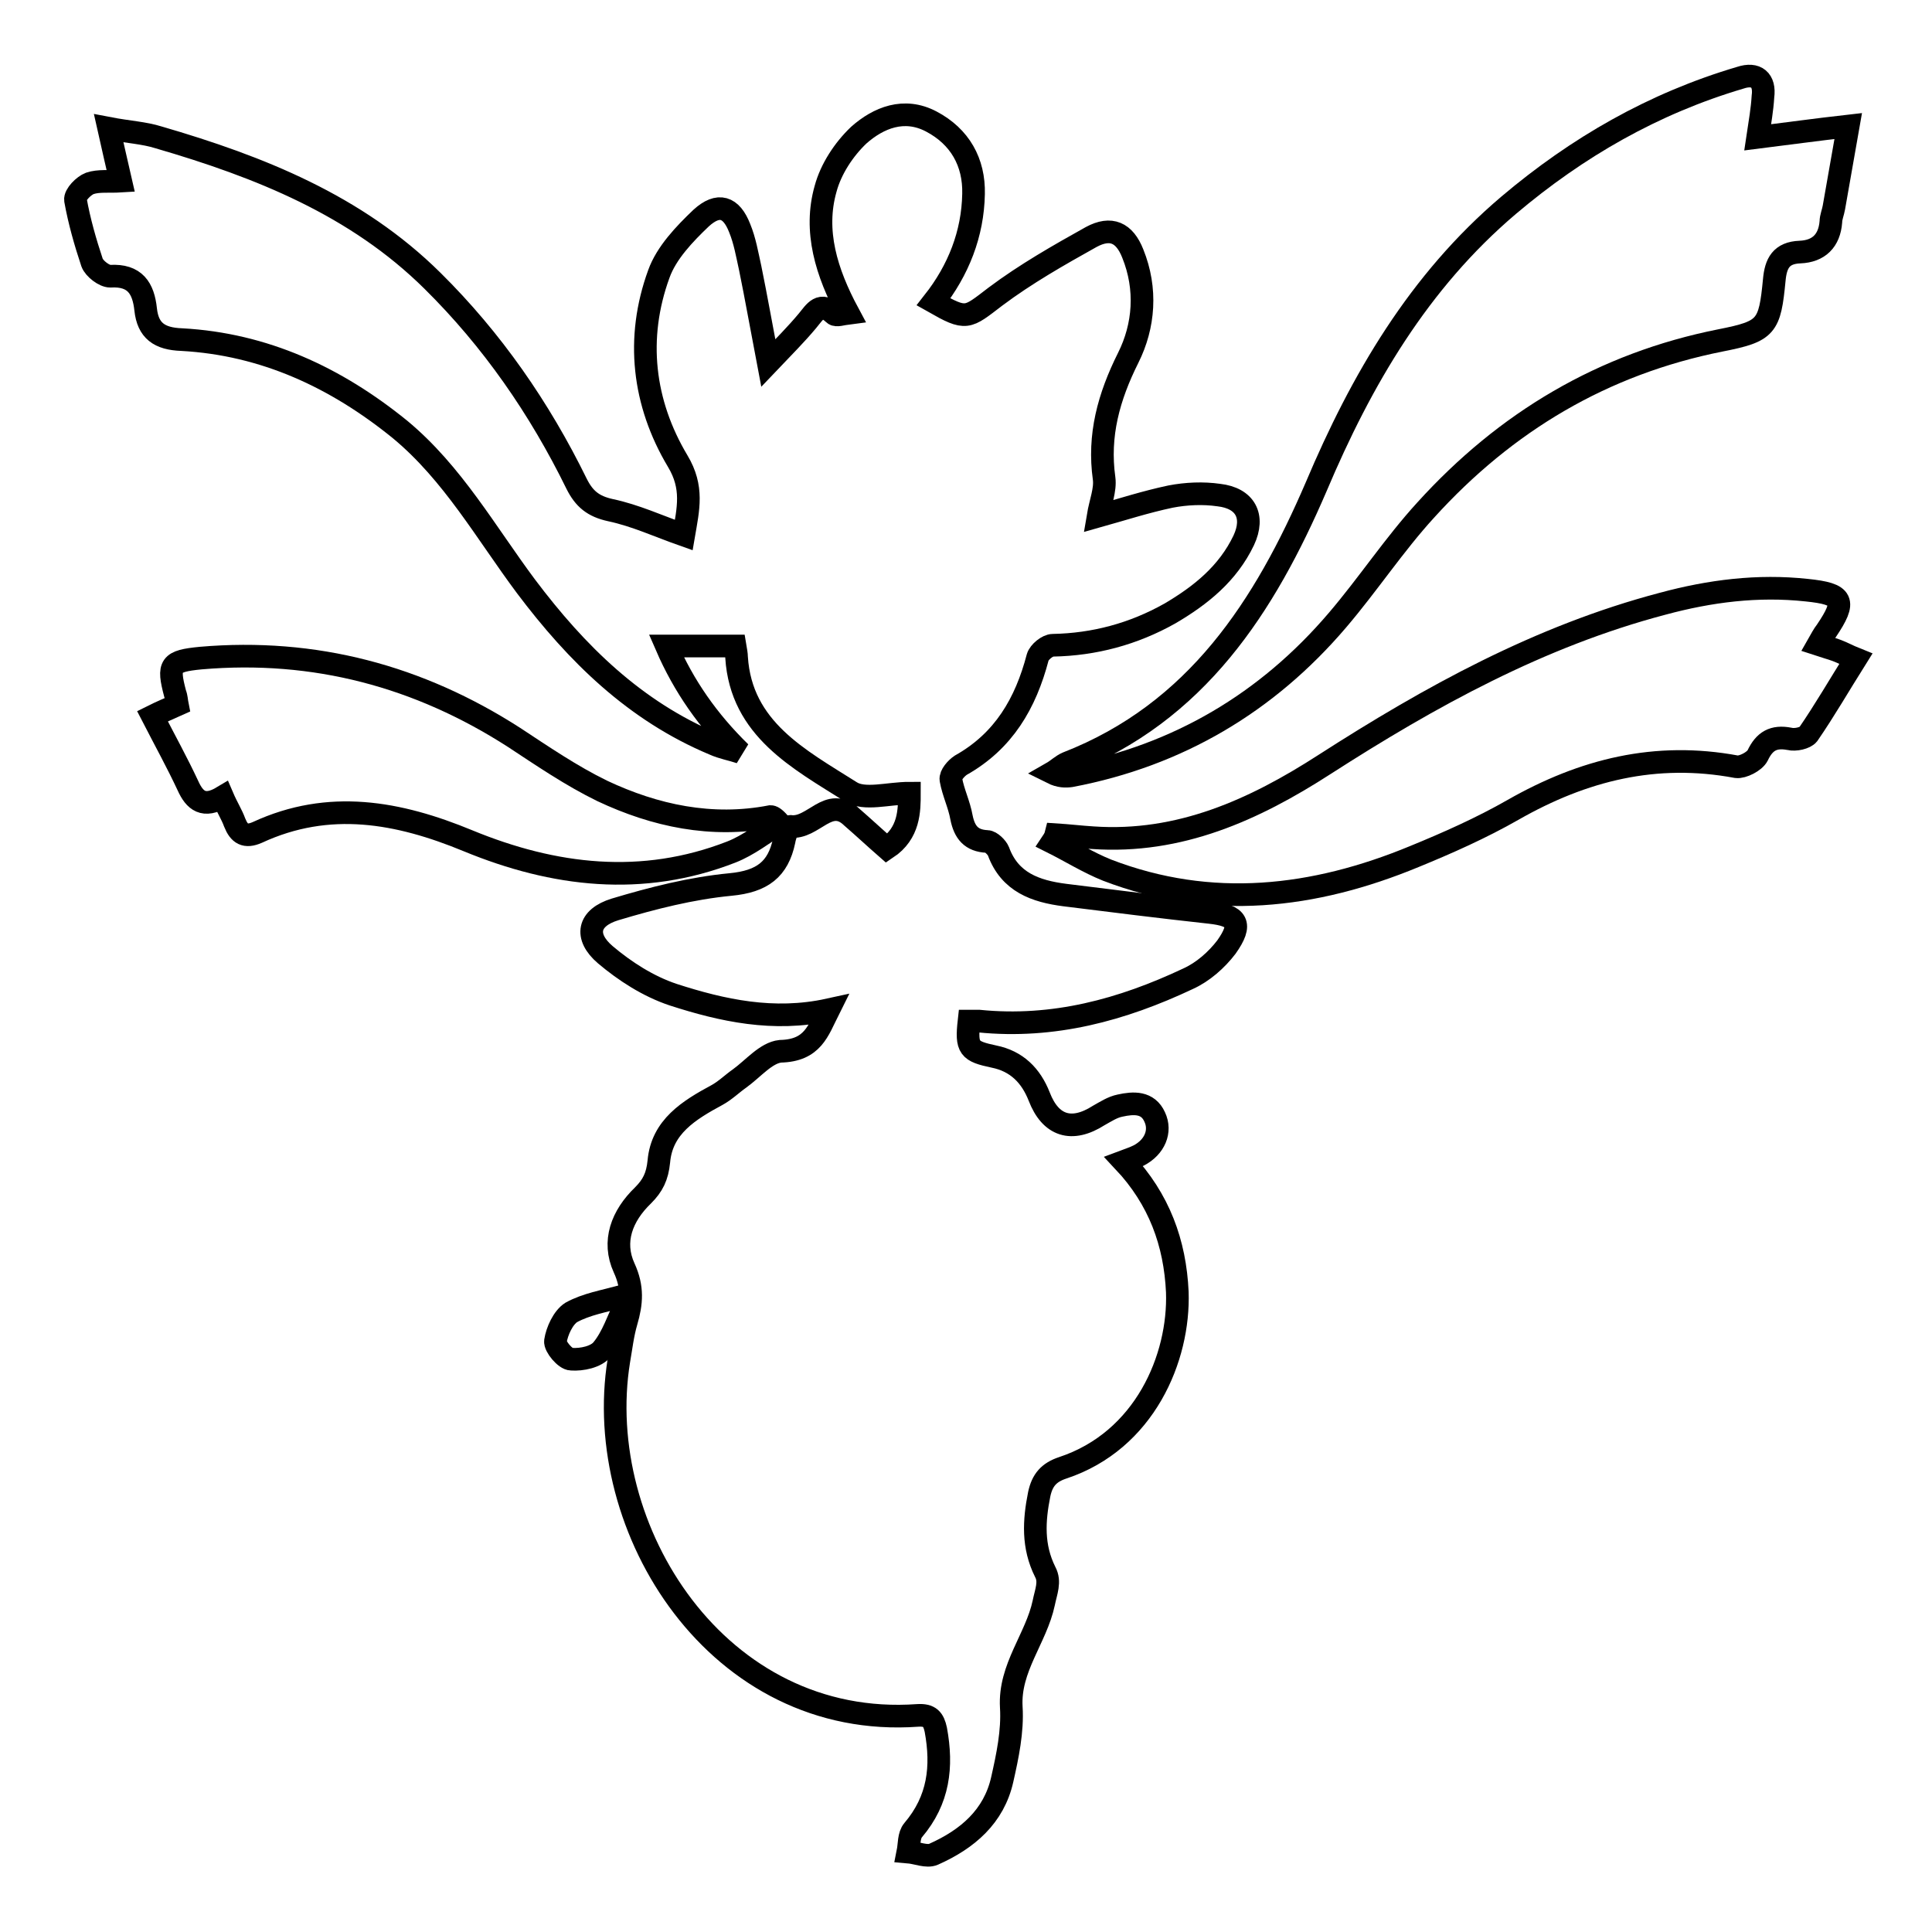
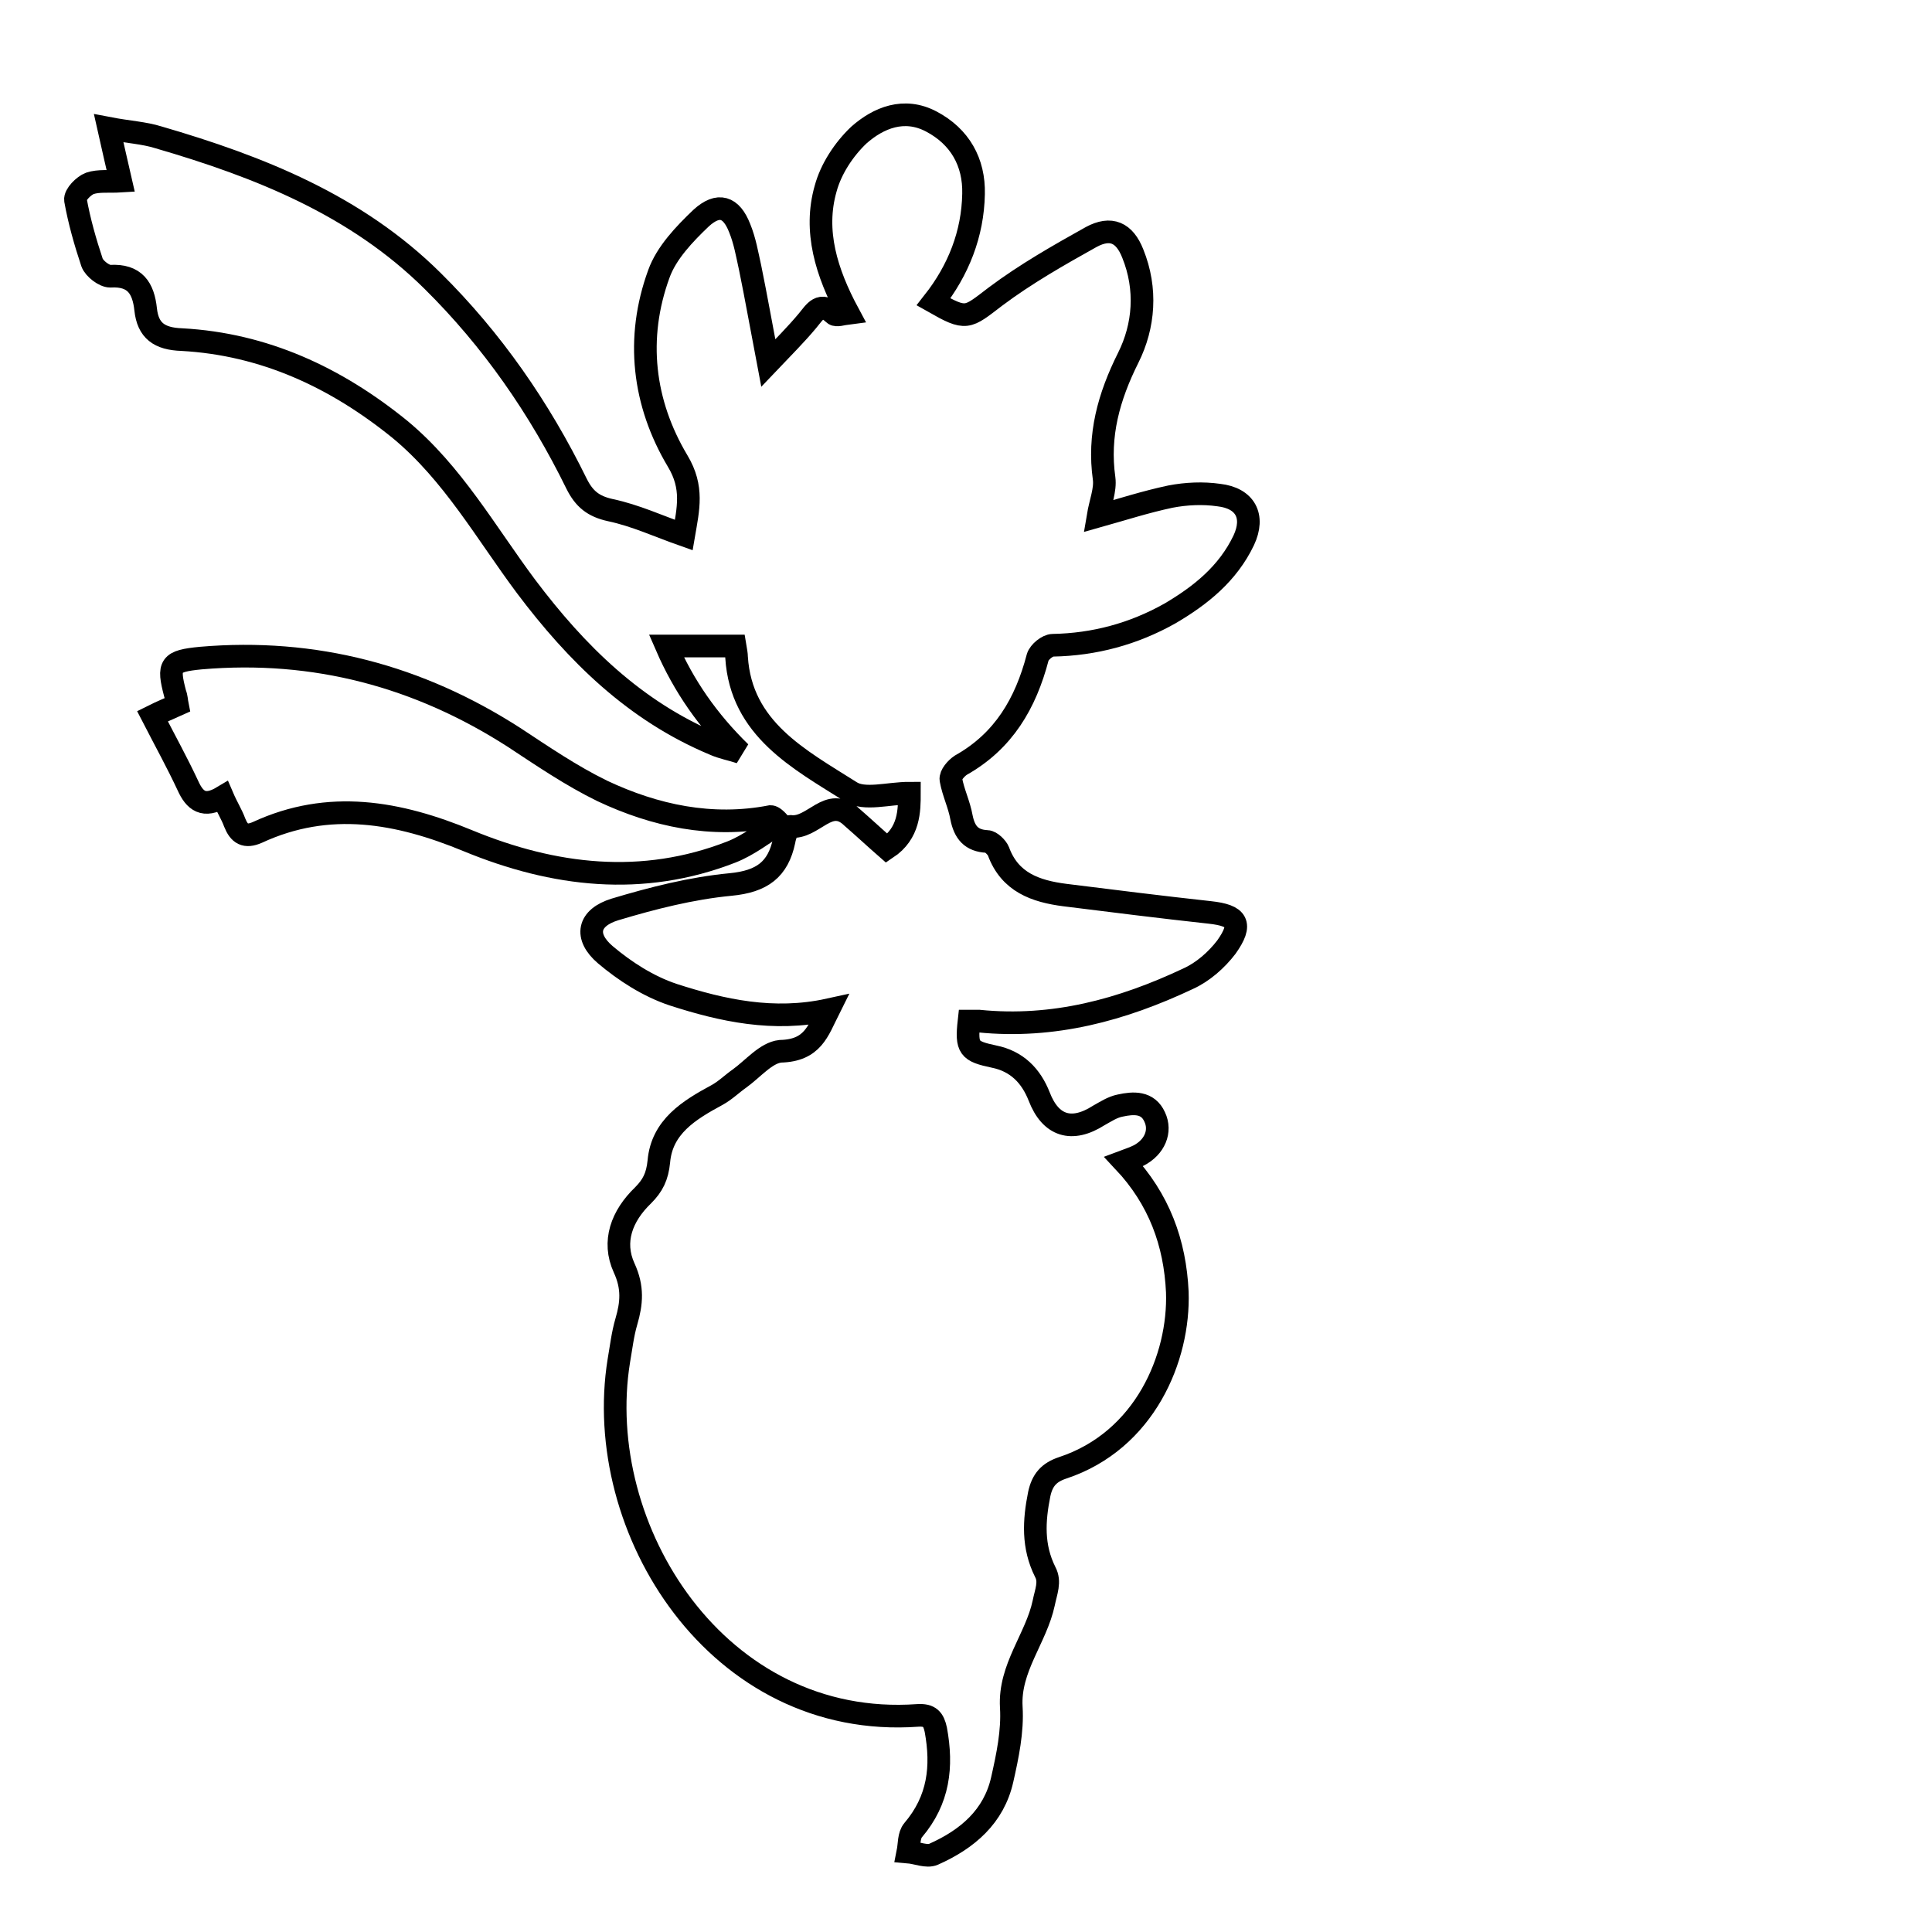
<svg xmlns="http://www.w3.org/2000/svg" version="1.1" x="0px" y="0px" viewBox="0 0 256 256" enable-background="new 0 0 256 256" xml:space="preserve">
  <g>
    <g>
      <path stroke-width="3" fill-opacity="0" stroke="#000000" d="M109.8,133.8c-7.3,1.6-14.1,0.1-20.6-2c-3.3-1.1-6.4-3.1-9-5.3c-2.8-2.4-2.3-4.9,1.3-6c5-1.5,10.1-2.8,15.3-3.3c4.2-0.4,6.3-2,7.1-5.8c0.1-0.7,0.6-1.9,0.8-1.9c3.1,0.4,5.1-4.2,8.2-1.2c1.5,1.3,3,2.7,4.6,4.1c3-2,3-5,3-7.3c-2.8,0-6,1-7.8-0.2c-6.8-4.3-14.5-8.3-15.1-17.8c0-0.4-0.1-0.9-0.2-1.5c-3,0-5.8,0-9.1,0c2.3,5.3,5.5,9.9,9.8,14.1c-1.2-0.4-2.4-0.6-3.5-1.1c-10.5-4.4-18.2-12-24.9-20.9c-5.3-7.1-9.7-15-16.7-20.8C44.5,50,35,45.6,24.1,45c-3-0.1-4.5-1.2-4.8-4c-0.3-2.8-1.4-4.6-4.7-4.4c-0.8,0-2.1-1-2.4-1.8c-0.9-2.7-1.7-5.5-2.2-8.3c-0.1-0.7,1.1-1.9,1.9-2.2c1.2-0.4,2.5-0.2,4.1-0.3c-0.5-2.2-1-4.3-1.6-7c2.6,0.5,4.7,0.6,6.6,1.2c13.4,3.9,26.2,9,36.3,19c7.9,7.8,14.2,16.9,19.1,26.9c1,2,2.2,3,4.5,3.5c3.3,0.7,6.3,2.1,9.7,3.3c0.6-3.5,1.3-6.3-0.8-9.8c-4.6-7.7-5.6-16.3-2.5-24.8c1-2.8,3.4-5.3,5.6-7.4c2.3-2.1,4-1.5,5.1,1.3c0.7,1.7,1,3.5,1.4,5.3c0.8,3.9,1.5,7.9,2.4,12.6c2-2.1,3.7-3.8,5.2-5.6c1-1.2,1.7-2.6,3.5-0.9c0.3,0.3,1.1,0,1.9-0.1c-2.9-5.4-4.6-10.9-3-16.5c0.7-2.6,2.4-5.2,4.4-7.1c2.6-2.3,6-3.7,9.6-1.8c3.8,2,5.7,5.4,5.6,9.6c-0.1,5.3-2,10.1-5.3,14.3c4.4,2.5,4.4,2.2,8.2-0.7c4-3,8.4-5.5,12.7-7.9c2.6-1.4,4.4-0.6,5.5,2.2c1.9,4.7,1.5,9.6-0.6,13.8c-2.6,5.2-4,10.3-3.2,16c0.2,1.5-0.5,3.2-0.8,5c3.2-0.9,6.3-1.9,9.6-2.6c2.1-0.4,4.3-0.5,6.4-0.2c3.5,0.4,4.8,2.8,3.3,6c-2.1,4.4-5.7,7.3-9.8,9.7c-4.8,2.7-10,4.1-15.5,4.2c-0.7,0-1.8,0.9-2,1.6c-1.6,6.1-4.5,11.1-10.2,14.3c-0.6,0.4-1.4,1.3-1.3,1.9c0.3,1.7,1.1,3.3,1.4,5c0.4,2,1.3,3.1,3.4,3.2c0.5,0,1.3,0.8,1.5,1.3c1.5,4.1,4.9,5.3,8.8,5.8c6.4,0.8,12.8,1.6,19.2,2.3c3.7,0.4,4.4,1.5,2.2,4.6c-1.3,1.7-3.1,3.3-5.1,4.2c-8.7,4.1-17.8,6.6-27.7,5.6c-0.5,0-0.9,0-1.3,0c-0.4,3.6,0,4,3.3,4.7c3,0.6,4.9,2.5,6,5.3c1.5,3.9,4.3,4.8,7.9,2.5c0.9-0.5,1.8-1.1,2.8-1.3c1.8-0.4,3.7-0.5,4.6,1.5c0.9,1.9,0,4-2.1,5.1c-0.6,0.3-1.2,0.5-2,0.8c4.7,5,6.8,10.8,7.1,17.3c0.3,8.7-4.3,19.7-15.2,23.3c-1.8,0.6-2.7,1.6-3.1,3.5c-0.7,3.5-0.9,6.9,0.8,10.3c0.7,1.3,0.1,2.6-0.2,4.1c-1,4.7-4.6,8.6-4.3,13.8c0.2,3.2-0.5,6.5-1.2,9.6c-1.1,4.9-4.6,7.9-9.1,9.9c-0.9,0.4-2.2-0.2-3.4-0.3c0.2-1,0.1-2.2,0.7-2.9c3.4-4,3.9-8.4,3-13.3c-0.3-1.4-0.8-2-2.4-1.9c-26.5,1.9-43.2-24.7-39.6-47c0.3-1.7,0.5-3.5,1-5.2c0.7-2.4,0.9-4.5-0.3-7.1c-1.6-3.5-0.3-6.9,2.5-9.6c1.3-1.3,1.9-2.5,2.1-4.5c0.4-4.6,4-6.8,7.7-8.8c1.1-0.6,2-1.5,3-2.2c1.8-1.3,3.5-3.4,5.4-3.6C107.7,139.2,108.4,136.6,109.8,133.8z" />
-       <path stroke-width="3" fill-opacity="0" stroke="#000000" d="M232.9,18.2c4-0.5,7.6-1,12-1.5c-0.7,4-1.3,7.4-1.9,10.8c-0.1,0.6-0.4,1.3-0.4,1.9c-0.2,2.5-1.6,3.9-4.1,4c-2.5,0.1-3.2,1.5-3.4,3.7c-0.6,6.2-1,6.8-7.1,8c-15.6,3.1-28.5,10.8-39.1,22.5c-4.2,4.6-7.6,9.8-11.7,14.6c-9.3,10.9-21.1,17.9-35.3,20.6c-0.7,0.1-1.5,0.1-2.5-0.4c0.7-0.4,1.3-1,2-1.3c17.2-6.7,26.2-20.8,33-36.6c6-14.2,13.6-27.2,25.5-37.3c9.1-7.7,19.2-13.5,30.7-16.9c2.1-0.7,3.3,0.3,3,2.5C233.5,14.5,233.2,16.2,232.9,18.2z" />
-       <path stroke-width="3" fill-opacity="0" stroke="#000000" d="M139.9,110.6c1.6,0.1,3.3,0.3,4.9,0.4c11.5,0.8,21.4-3.7,30.7-9.7c14-9,28.5-17,44.8-21.3c6.3-1.7,12.6-2.5,19.1-1.8c4.9,0.5,5.3,1.4,2.6,5.4c-0.4,0.5-0.7,1.1-1.1,1.8c0.9,0.3,1.7,0.5,2.5,0.8c0.8,0.3,1.5,0.7,2.5,1.1c-2.2,3.5-4.1,6.8-6.3,10c-0.4,0.5-1.7,0.8-2.5,0.6c-2.1-0.4-3.3,0.3-4.2,2.2c-0.4,0.8-2,1.6-2.8,1.5c-10.7-2-20.3,0.4-29.6,5.7c-4.2,2.4-8.7,4.4-13.1,6.2c-13.3,5.5-26.9,7.1-40.7,1.8c-2.5-1-4.9-2.5-7.3-3.7C139.6,111.3,139.8,111,139.9,110.6z" />
      <path stroke-width="3" fill-opacity="0" stroke="#000000" d="M29.5,105.6c-2.5,1.5-3.7,0.5-4.6-1.5c-1.4-3-3-5.9-4.7-9.2c1.2-0.6,2.2-1,3.3-1.5c-0.1-0.5-0.1-1-0.3-1.5c-1-3.8-0.7-4.3,3.4-4.7c15.1-1.3,28.9,2.4,41.5,10.5c3.8,2.5,7.6,5.1,11.7,7.1c7,3.3,14.5,4.9,22.3,3.4c0.2,0,0.5,0.1,1.2,0.9c-2.1,1.3-4.1,2.9-6.4,3.8c-11.8,4.6-23.5,3.2-34.9-1.5c-9.2-3.8-18.4-5.5-27.9-1.1c-1.6,0.7-2.4,0.2-3-1.3C30.7,107.9,30.1,107,29.5,105.6z" />
-       <path stroke-width="3" fill-opacity="0" stroke="#000000" d="M82.9,172.8c-1,2-1.7,4.3-3.1,6c-0.8,1-2.7,1.4-4.1,1.3c-0.8,0-2.2-1.7-2.1-2.4c0.2-1.3,1-3.1,2.1-3.8c2-1.1,4.4-1.5,6.6-2.1C82.5,172.1,82.7,172.4,82.9,172.8z" />
    </g>
  </g>
</svg>